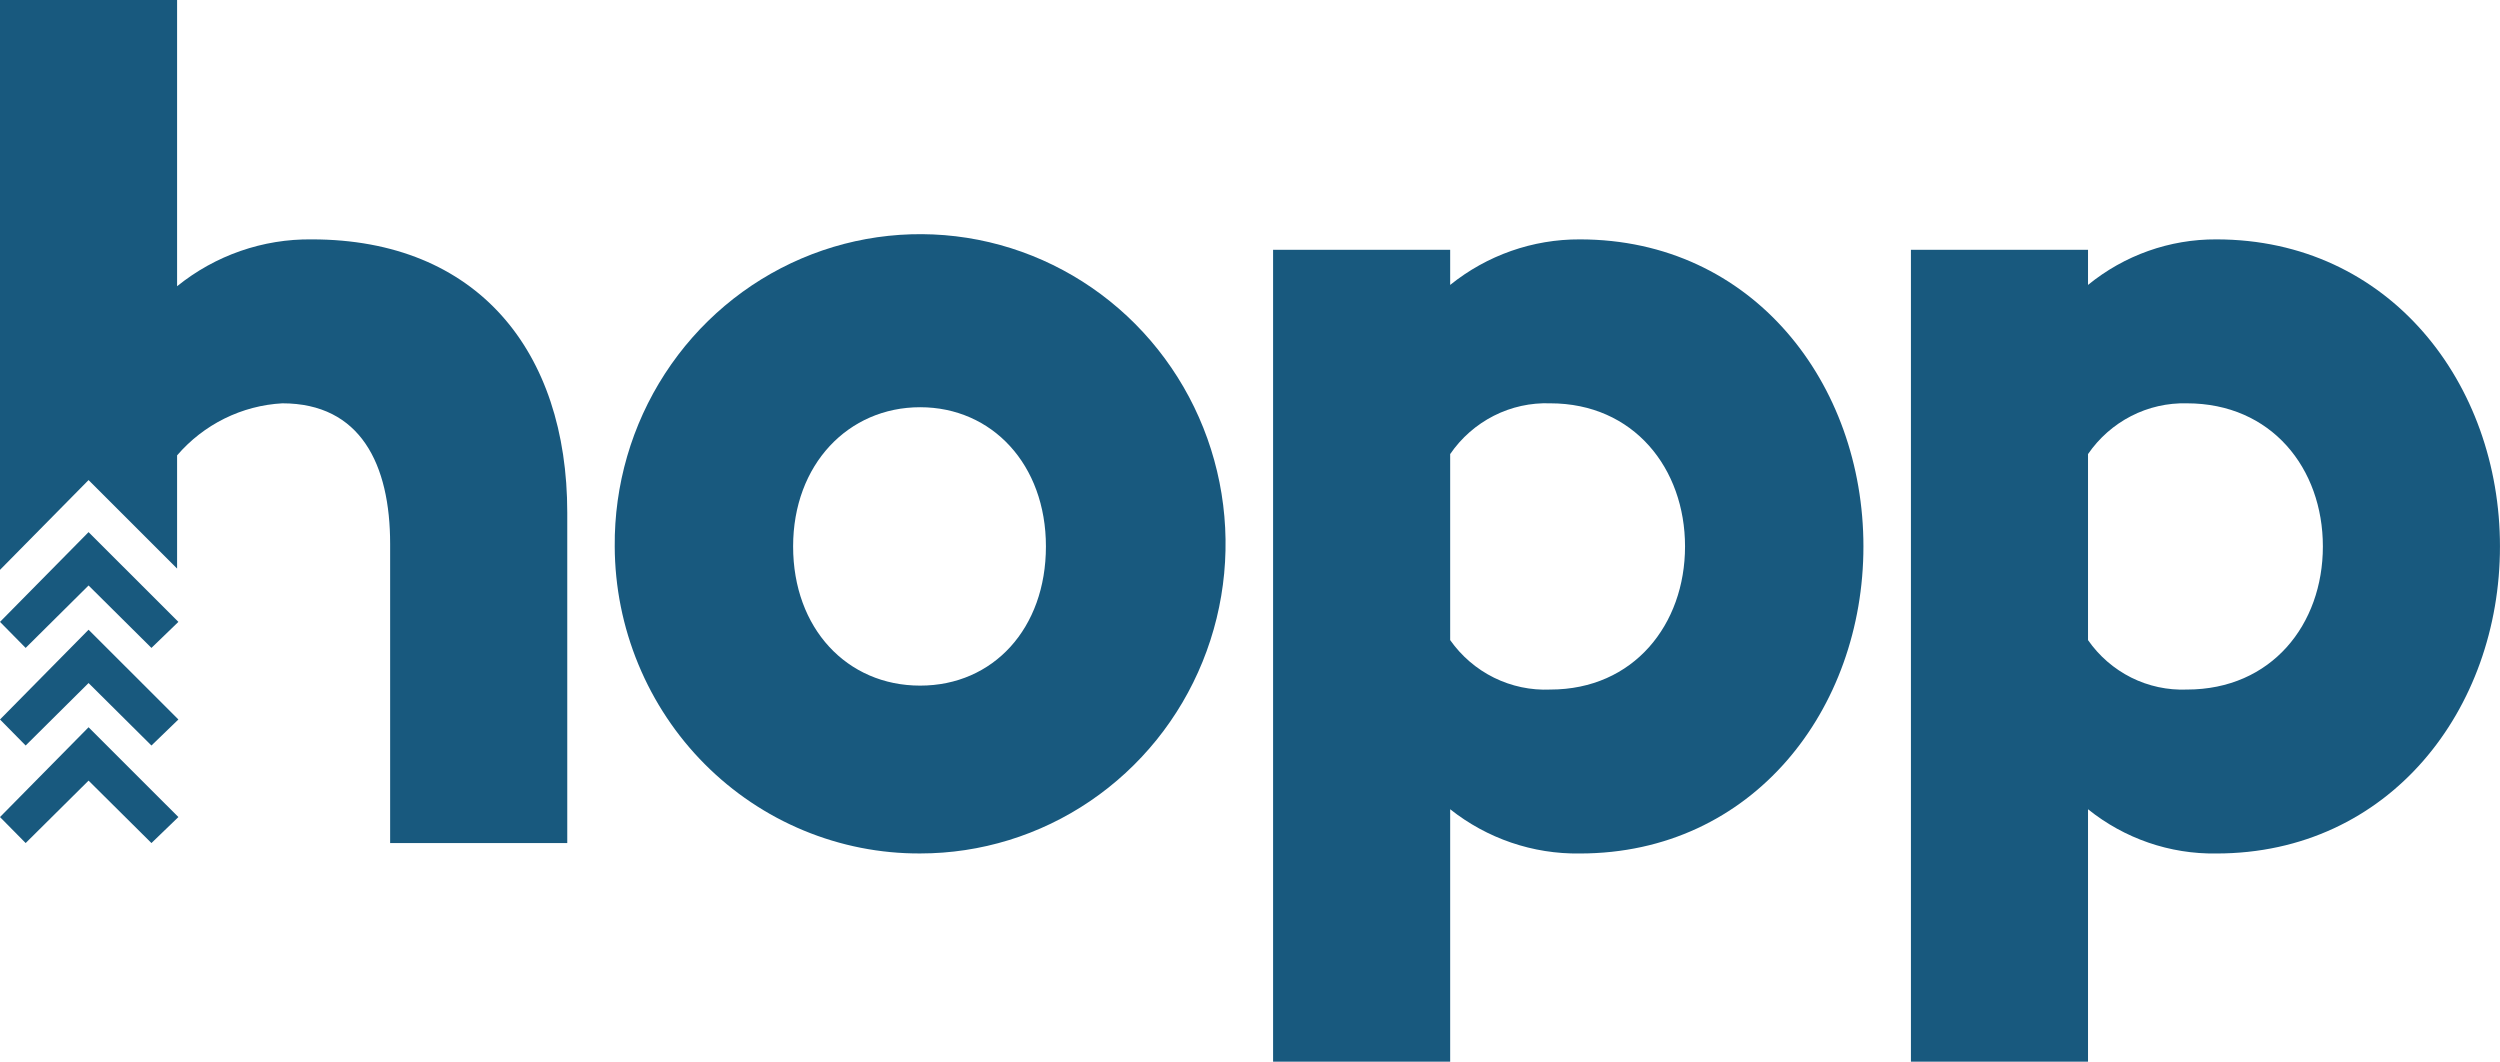
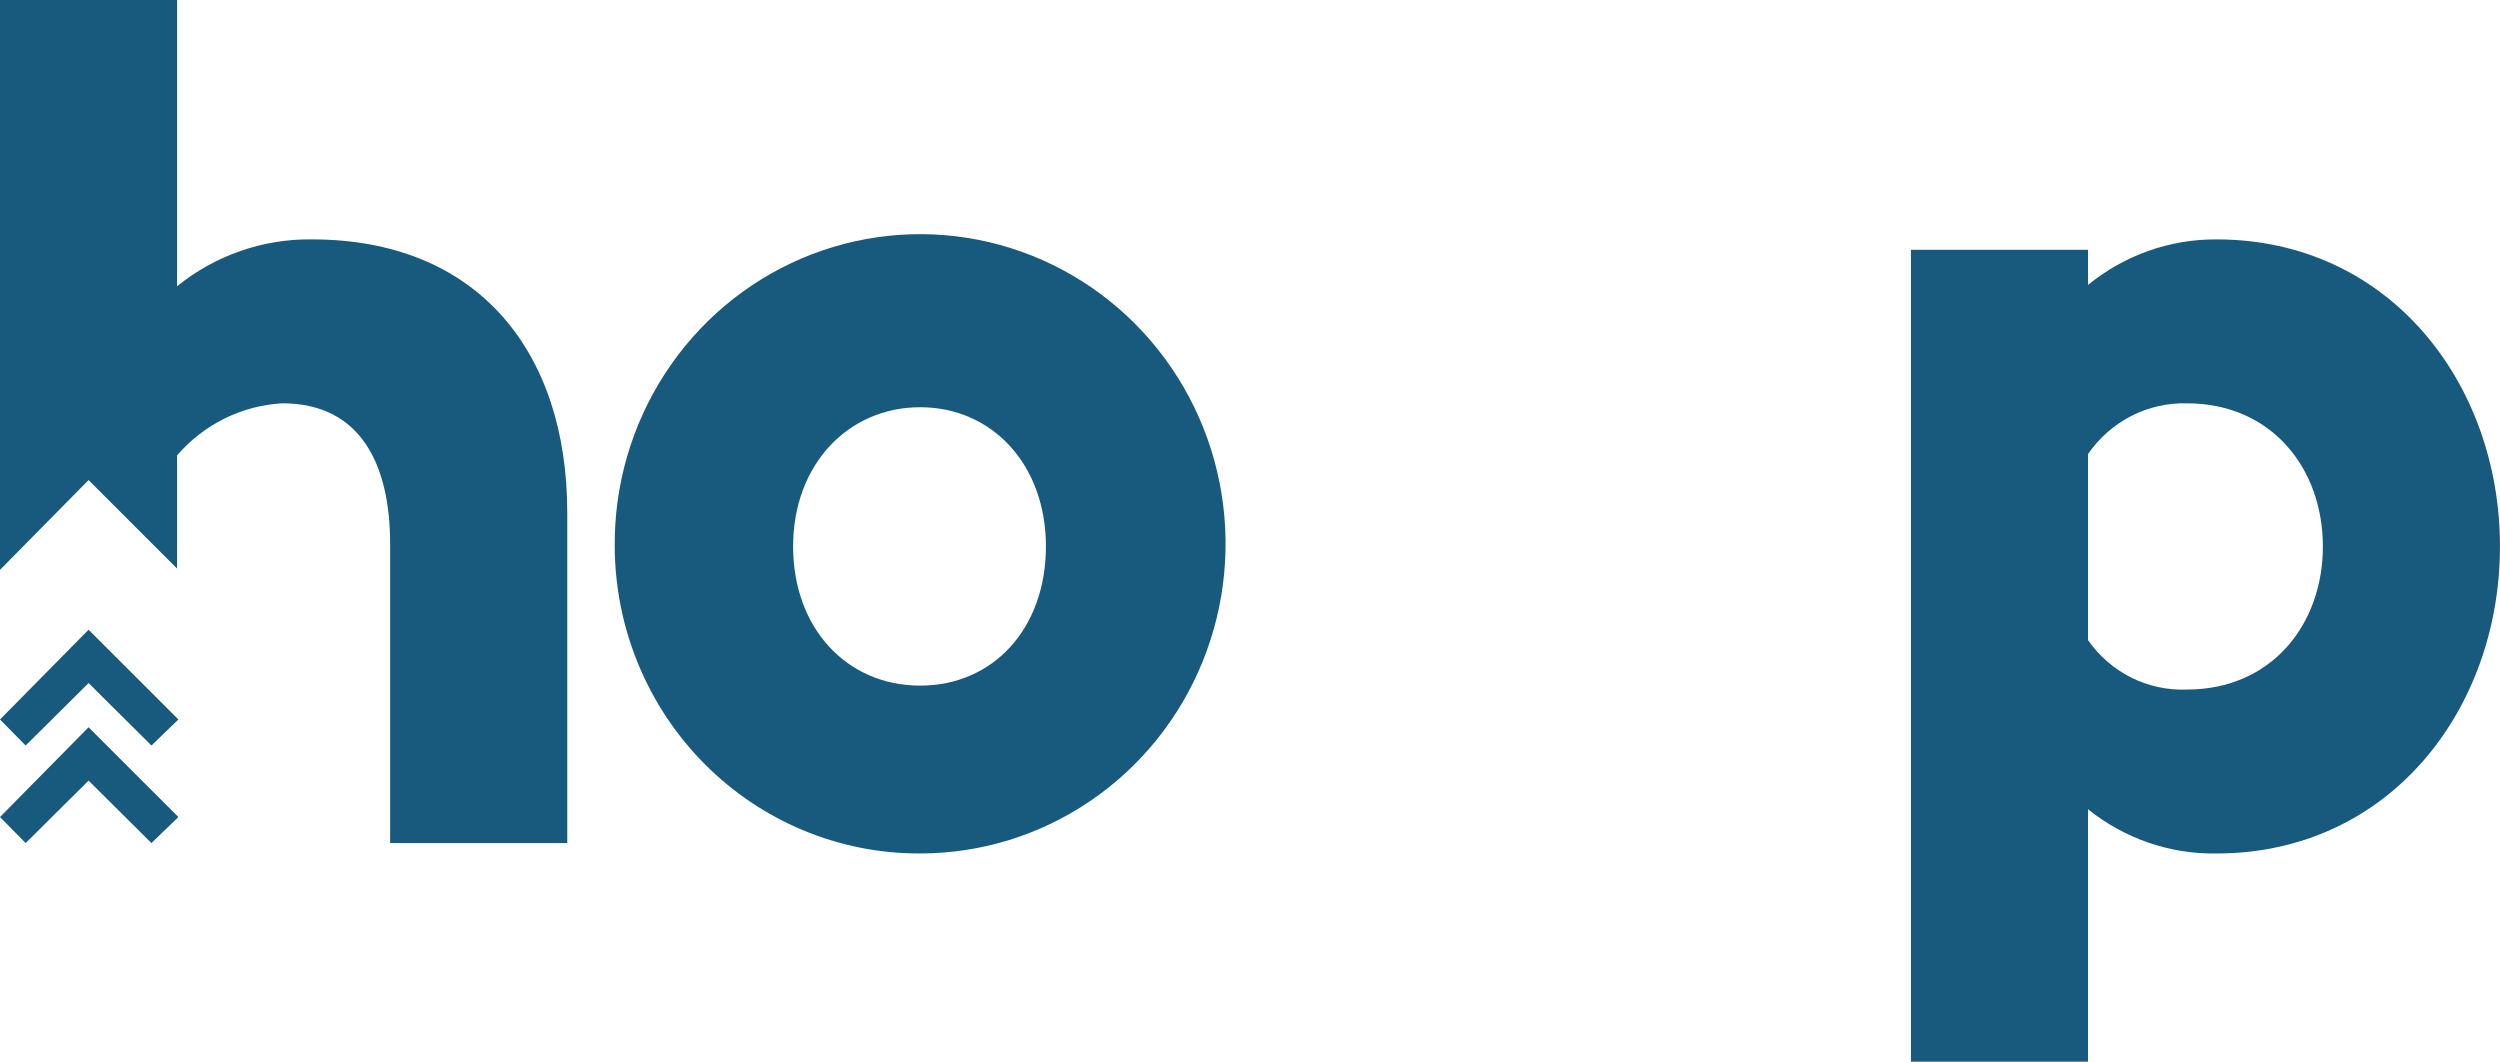
<svg xmlns="http://www.w3.org/2000/svg" width="73" height="31" viewBox="0 0 73 31" fill="none">
  <g clip-path="url(#clip0_1025_170)">
    <path d="M17.95 15.956C17.935 14.164 18.445 12.409 19.416 10.912C20.387 9.415 21.775 8.244 23.403 7.548C25.031 6.852 26.827 6.662 28.562 7.002C30.297 7.343 31.893 8.198 33.148 9.459C34.403 10.721 35.26 12.332 35.61 14.088C35.96 15.843 35.788 17.665 35.115 19.322C34.443 20.979 33.3 22.395 31.831 23.392C30.363 24.389 28.636 24.921 26.868 24.921C25.702 24.926 24.546 24.698 23.467 24.25C22.387 23.803 21.405 23.143 20.577 22.311C19.749 21.479 19.091 20.489 18.64 19.398C18.189 18.308 17.954 17.138 17.95 15.956ZM30.541 15.956C30.541 13.562 28.967 11.891 26.868 11.891C24.77 11.891 23.159 13.562 23.159 15.956C23.159 18.349 24.732 20.02 26.868 20.02C29.005 20.02 30.541 18.349 30.541 15.956Z" fill="#18597E" />
-     <path d="M37.174 7.294H42.345V8.32C43.421 7.453 44.756 6.984 46.13 6.99C51.189 6.99 54.412 11.207 54.412 15.956C54.412 20.705 51.189 24.922 46.13 24.922C44.76 24.942 43.424 24.486 42.345 23.63V31H37.174V7.294ZM42.345 13.259V18.691C42.675 19.16 43.116 19.537 43.626 19.789C44.137 20.041 44.701 20.16 45.268 20.135C47.704 20.135 49.203 18.235 49.203 15.956C49.203 13.677 47.704 11.777 45.268 11.777C44.698 11.756 44.131 11.881 43.62 12.14C43.11 12.399 42.671 12.783 42.345 13.259Z" fill="#18597E" />
    <path d="M55.799 7.294H60.97V8.32C62.031 7.453 63.355 6.983 64.718 6.99C69.777 6.99 72.999 11.207 72.999 15.956C72.999 20.705 69.777 24.922 64.718 24.922C63.359 24.943 62.035 24.486 60.97 23.63V31H55.799V7.294ZM60.97 13.259V18.691C61.294 19.157 61.728 19.532 62.232 19.785C62.736 20.037 63.294 20.157 63.856 20.135C66.329 20.135 67.828 18.235 67.828 15.956C67.828 13.677 66.329 11.777 63.856 11.777C63.291 11.763 62.732 11.89 62.229 12.149C61.725 12.408 61.293 12.789 60.97 13.259Z" fill="#18597E" />
    <path d="M9.106 6.99C7.678 6.972 6.288 7.455 5.171 8.358V0H0V16.64L2.586 14.018L5.171 16.602V13.297C5.557 12.848 6.028 12.482 6.556 12.221C7.084 11.96 7.658 11.809 8.244 11.777C10.53 11.777 11.392 13.562 11.392 15.88V24.618H16.564V14.968C16.564 10.257 13.94 6.99 9.106 6.99Z" fill="#18597E" />
-     <path d="M4.422 18.919L2.586 17.096L0.749 18.919L0 18.159L2.586 15.538L5.209 18.159L4.422 18.919Z" fill="#18597E" />
-     <path d="M4.422 21.769L2.586 19.945L0.749 21.769L0 21.009L2.586 18.388L5.209 21.009L4.422 21.769Z" fill="#18597E" />
+     <path d="M4.422 21.769L2.586 19.945L0.749 21.769L0 21.009L2.586 18.388L5.209 21.009Z" fill="#18597E" />
    <path d="M4.422 24.617L2.586 22.794L0.749 24.617L0 23.858L2.586 21.236L5.209 23.858L4.422 24.617Z" fill="#18597E" />
  </g>
  <defs>
    <clipPath id="clip0_1025_170">
      <rect width="73" height="31" fill="white" />
    </clipPath>
  </defs>
</svg>